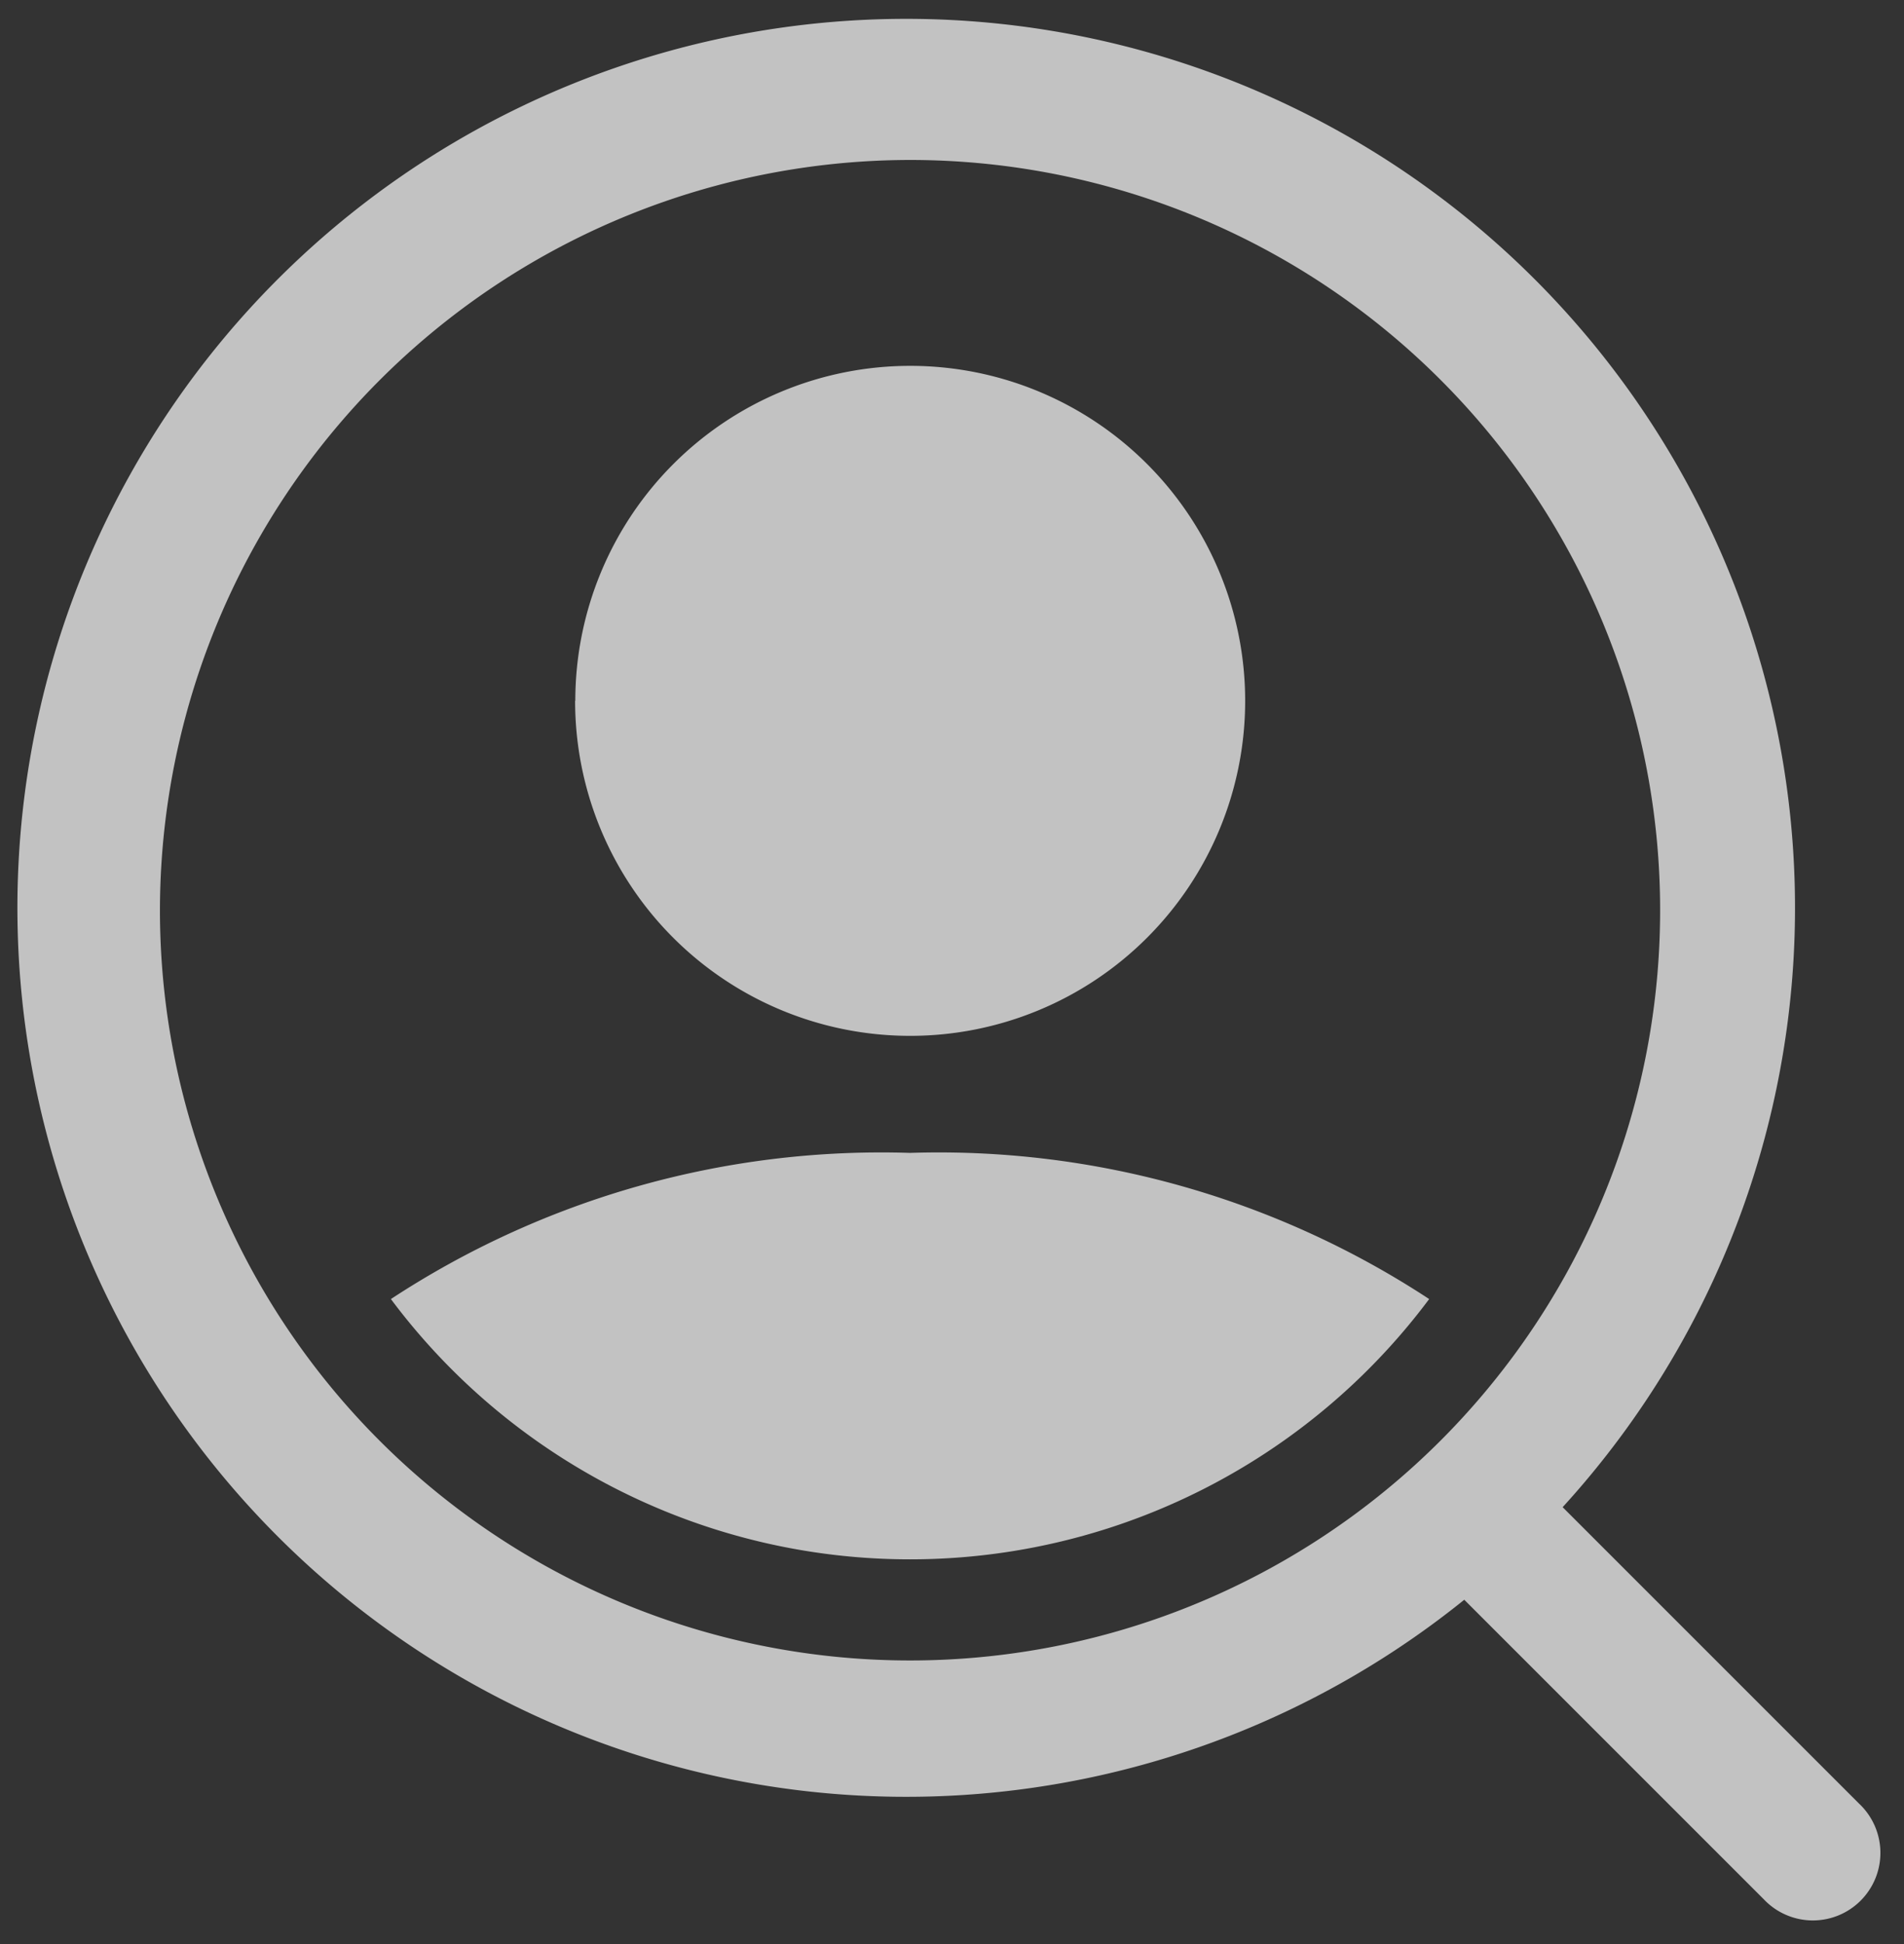
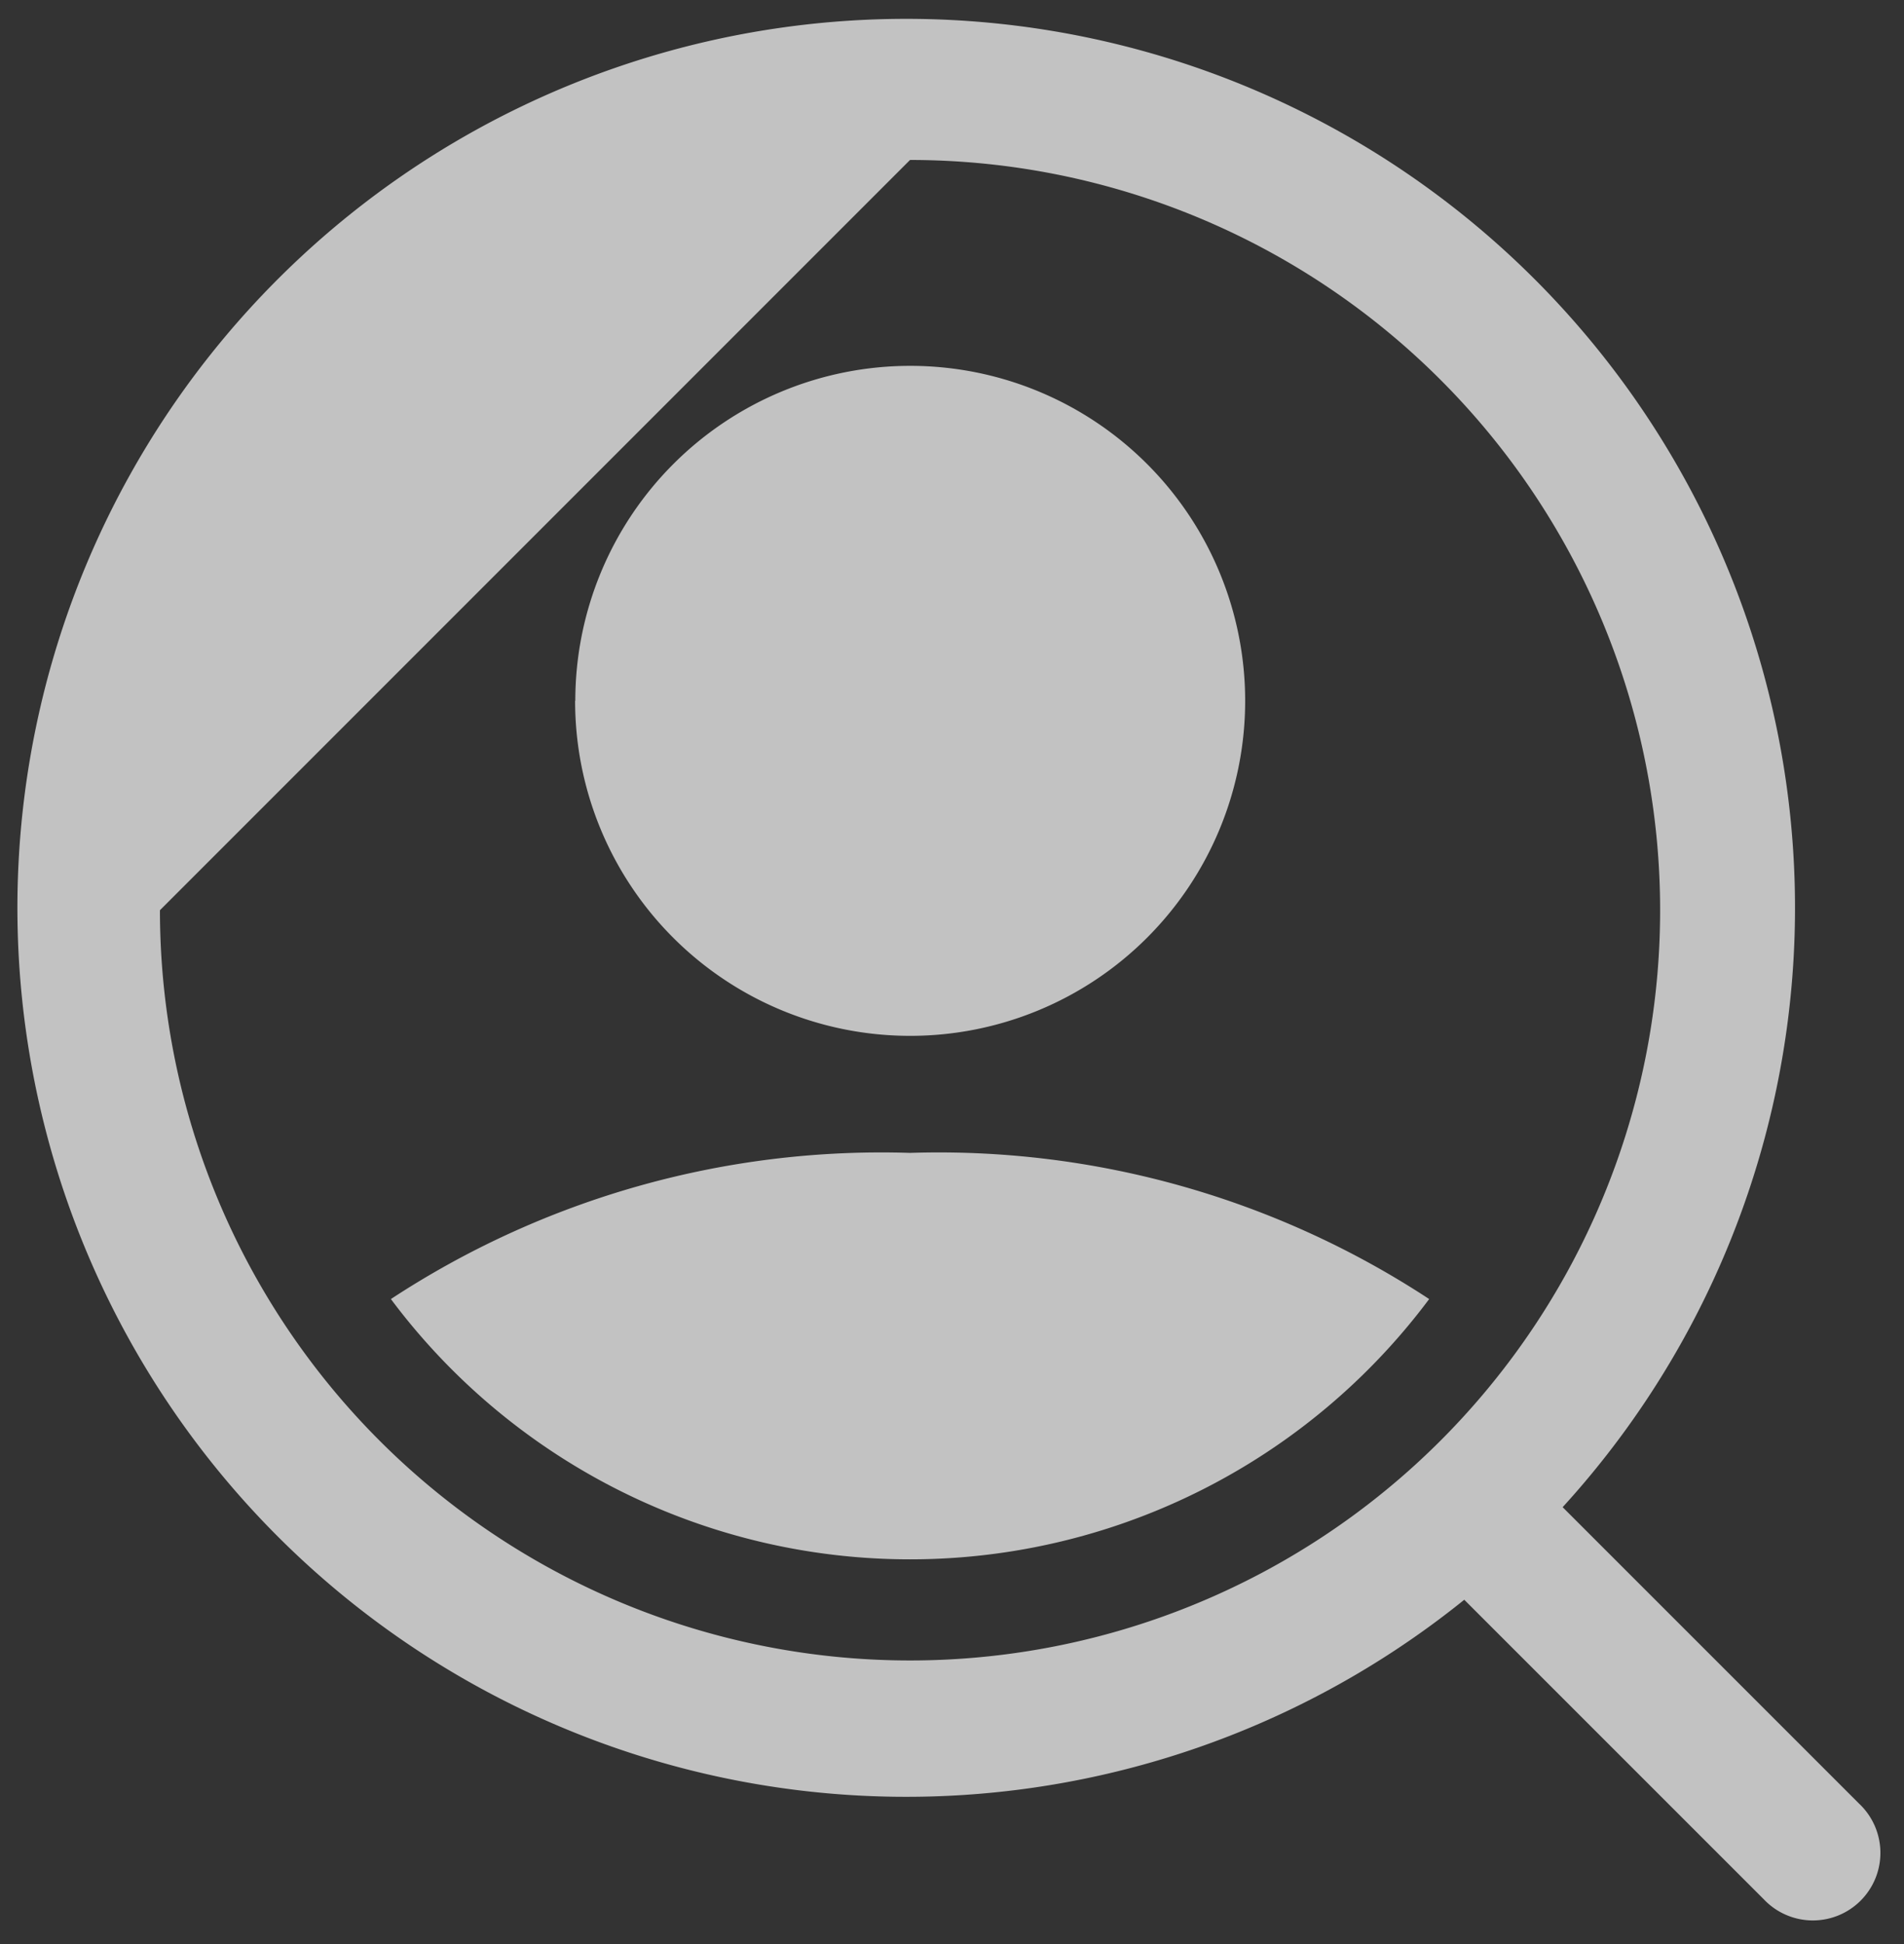
<svg xmlns="http://www.w3.org/2000/svg" width="38.202" height="39" viewBox="0 0 38.202 39">
  <rect x="0" y="0" width="38.202" height="39" fill="#333333" stroke="none" />
-   <path id="Vereinigungsmenge_7" data-name="Vereinigungsmenge 7" d="M79.889,37.6l-6.01-6.009a17.833,17.833,0,1,1,1.974-1.857l5.951,5.95A1.355,1.355,0,1,1,79.889,37.6ZM47.709,17.759a15.05,15.05,0,1,0,15.05-15.05A15.067,15.067,0,0,0,47.709,17.759Zm4.634,7.8a17.931,17.931,0,0,1,10.416-2.932,17.931,17.931,0,0,1,10.416,2.932,13,13,0,0,1-20.832,0Zm3.7-12a6.72,6.72,0,1,1,6.72,6.72A6.72,6.72,0,0,1,56.039,13.555Z" transform="translate(-44.5 0.5)" fill="#fff" stroke="rgba(0,0,0,0)" stroke-miterlimit="10" stroke-width="1" opacity="0.7" />
+   <path id="Vereinigungsmenge_7" data-name="Vereinigungsmenge 7" d="M79.889,37.6l-6.01-6.009a17.833,17.833,0,1,1,1.974-1.857l5.951,5.95A1.355,1.355,0,1,1,79.889,37.6ZM47.709,17.759a15.05,15.05,0,1,0,15.05-15.05Zm4.634,7.8a17.931,17.931,0,0,1,10.416-2.932,17.931,17.931,0,0,1,10.416,2.932,13,13,0,0,1-20.832,0Zm3.7-12a6.72,6.72,0,1,1,6.72,6.72A6.72,6.72,0,0,1,56.039,13.555Z" transform="translate(-44.5 0.5)" fill="#fff" stroke="rgba(0,0,0,0)" stroke-miterlimit="10" stroke-width="1" opacity="0.7" />
</svg>